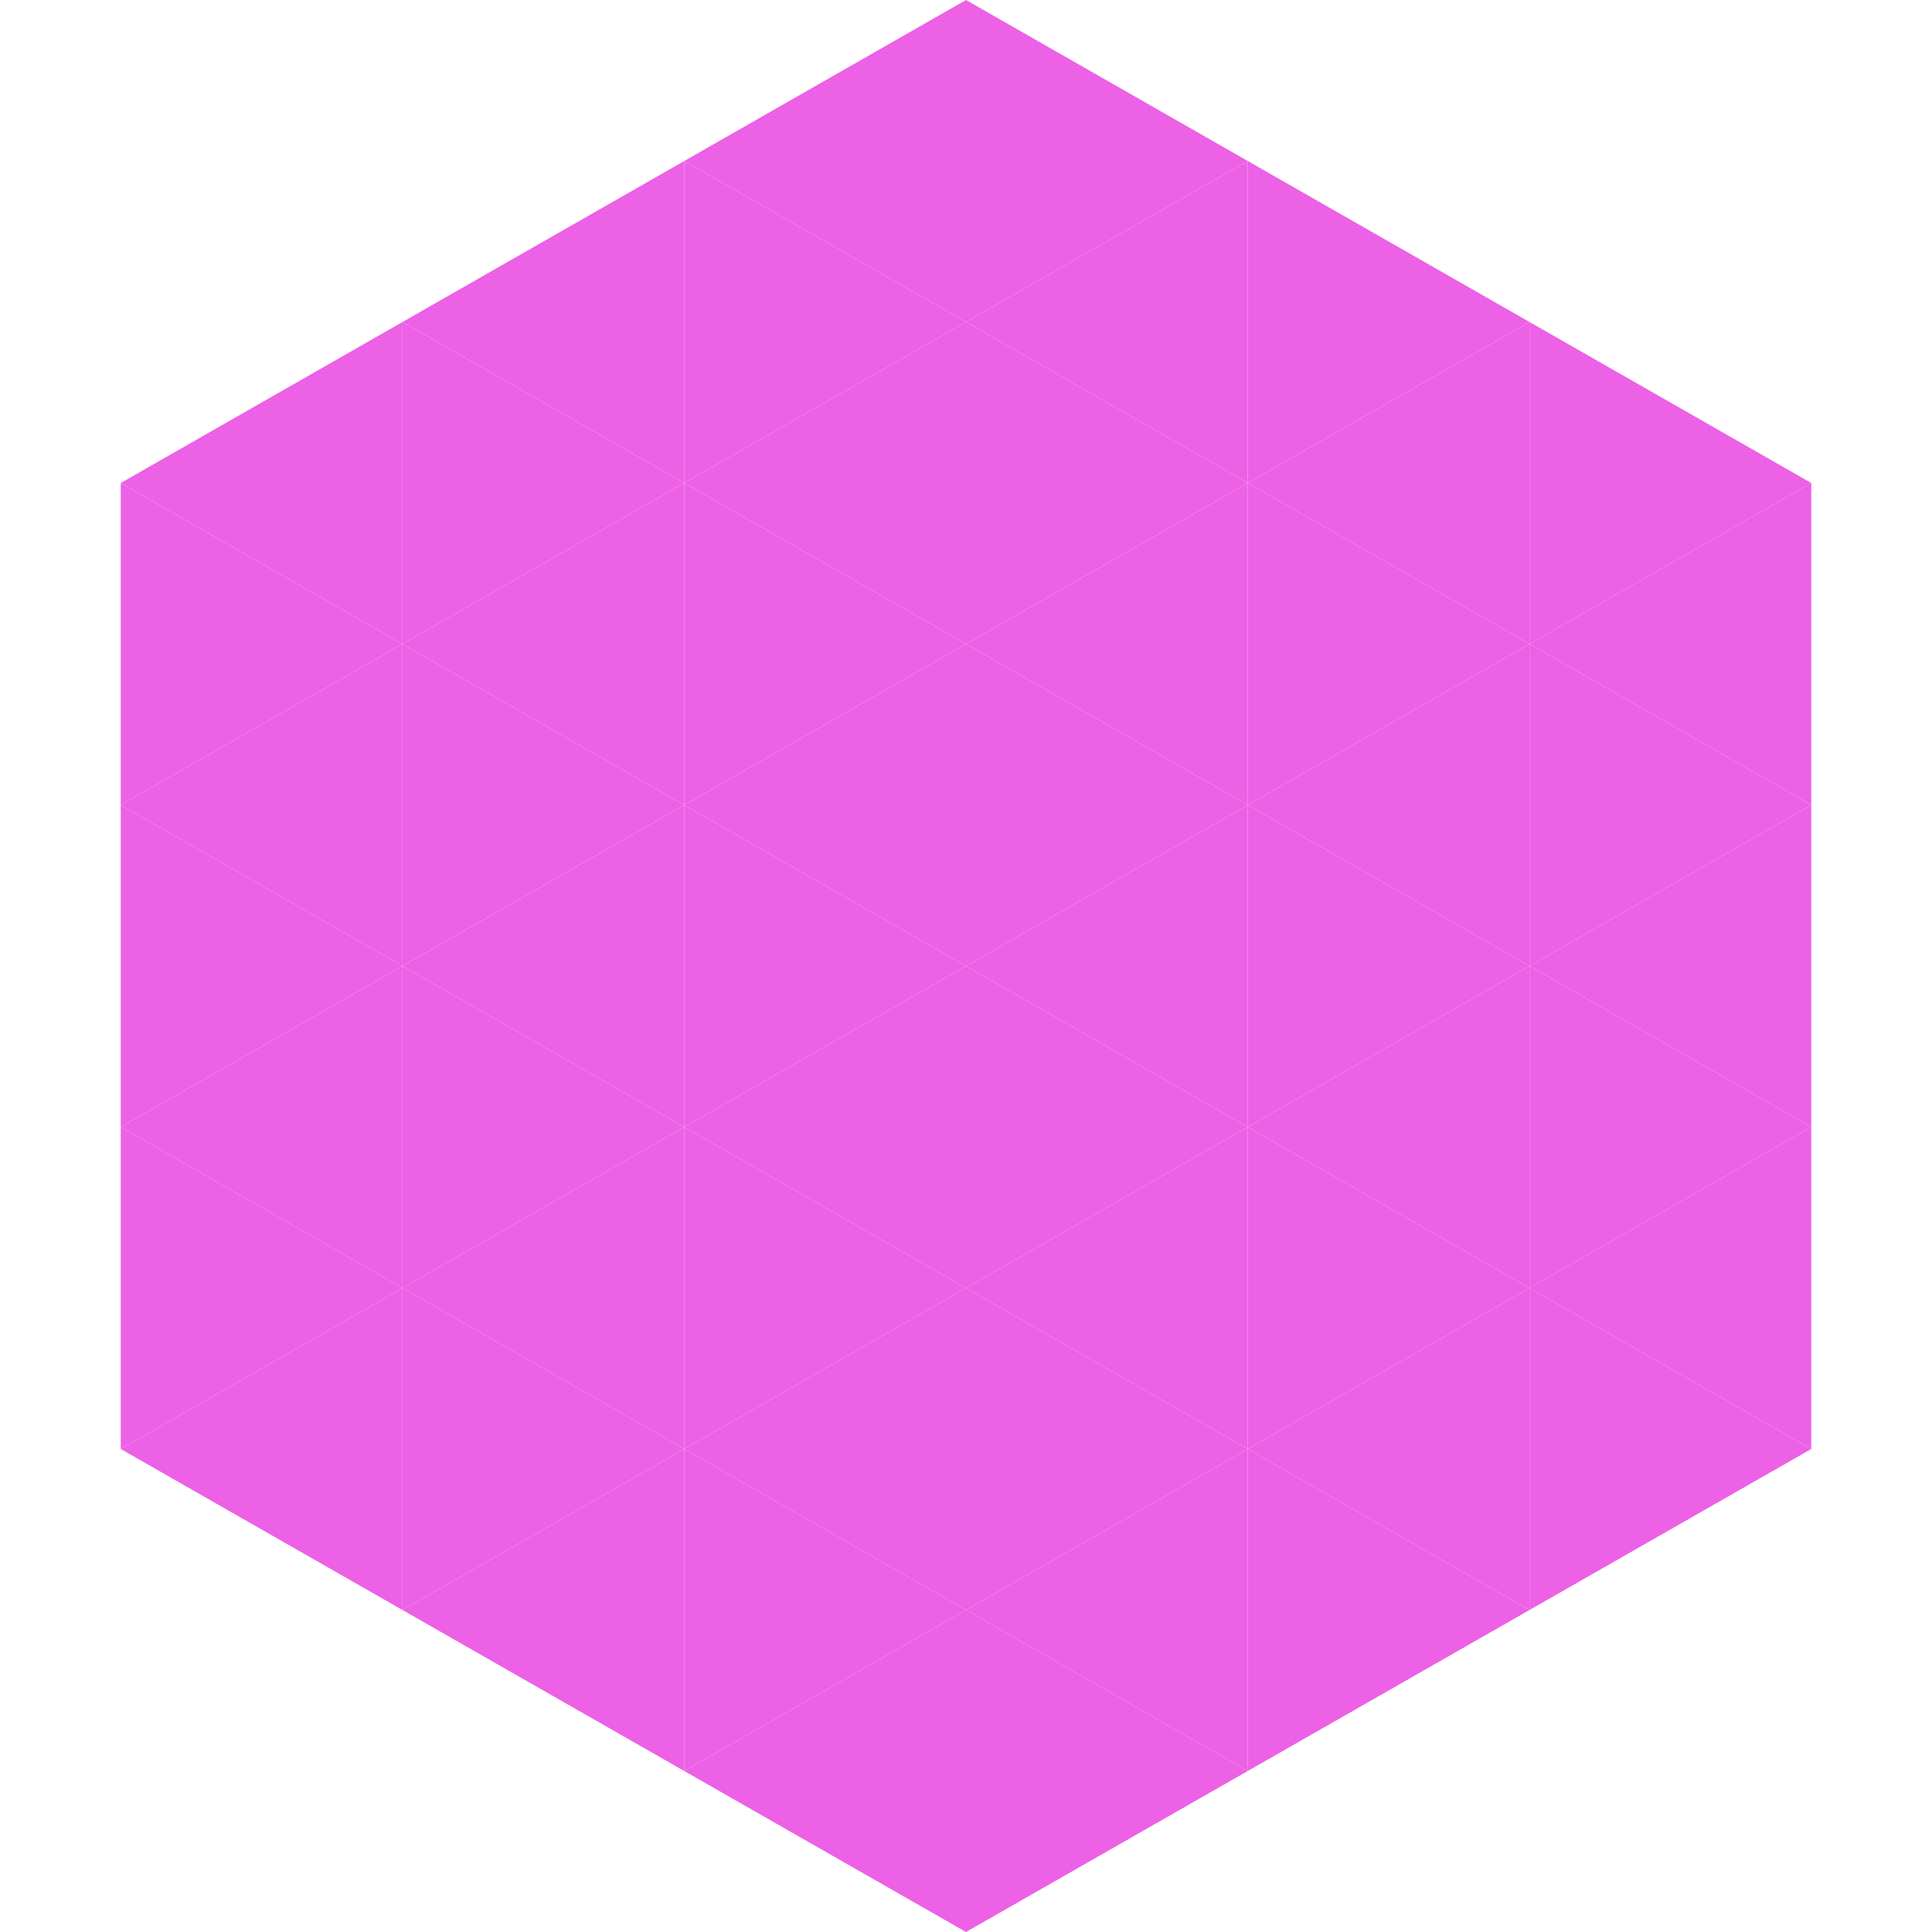
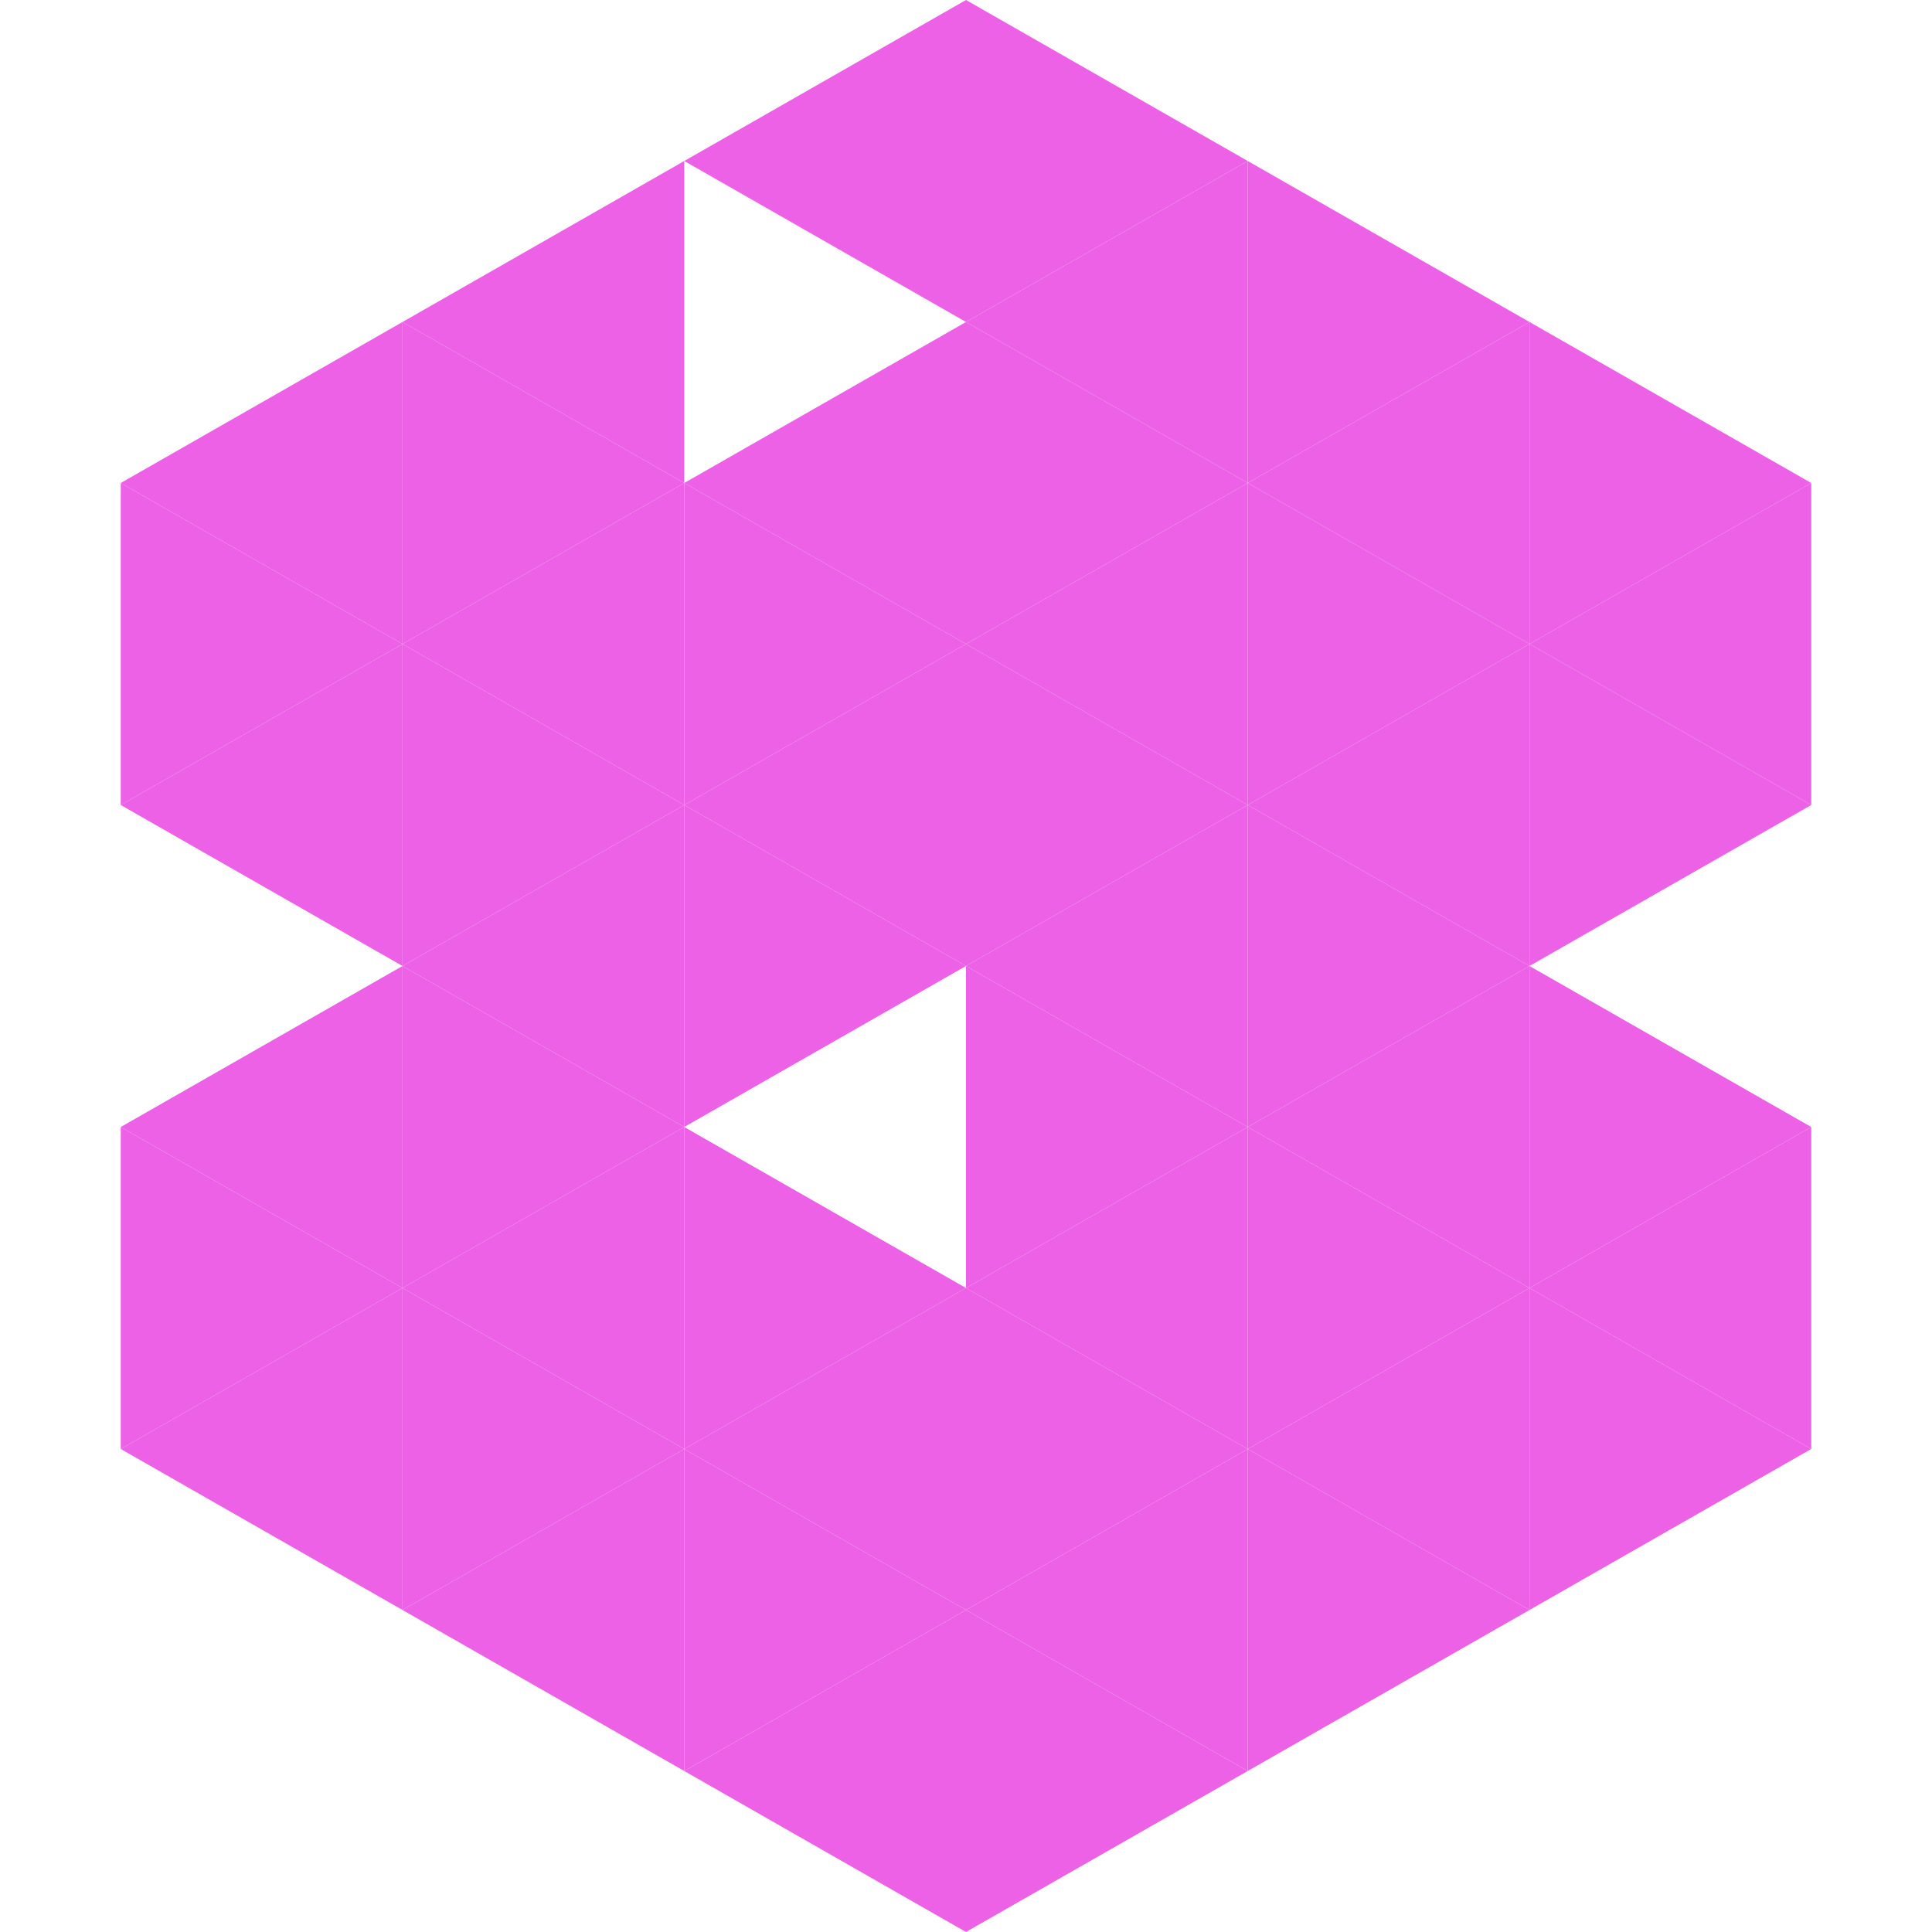
<svg xmlns="http://www.w3.org/2000/svg" width="240" height="240">
  <polygon points="50,40 15,60 50,80" style="fill:rgb(236,97,229)" />
  <polygon points="190,40 225,60 190,80" style="fill:rgb(236,97,229)" />
  <polygon points="15,60 50,80 15,100" style="fill:rgb(236,97,229)" />
  <polygon points="225,60 190,80 225,100" style="fill:rgb(236,97,229)" />
  <polygon points="50,80 15,100 50,120" style="fill:rgb(236,97,229)" />
  <polygon points="190,80 225,100 190,120" style="fill:rgb(236,97,229)" />
-   <polygon points="15,100 50,120 15,140" style="fill:rgb(236,97,229)" />
-   <polygon points="225,100 190,120 225,140" style="fill:rgb(236,97,229)" />
  <polygon points="50,120 15,140 50,160" style="fill:rgb(236,97,229)" />
  <polygon points="190,120 225,140 190,160" style="fill:rgb(236,97,229)" />
  <polygon points="15,140 50,160 15,180" style="fill:rgb(236,97,229)" />
  <polygon points="225,140 190,160 225,180" style="fill:rgb(236,97,229)" />
  <polygon points="50,160 15,180 50,200" style="fill:rgb(236,97,229)" />
  <polygon points="190,160 225,180 190,200" style="fill:rgb(236,97,229)" />
  <polygon points="15,180 50,200 15,220" style="fill:rgb(255,255,255); fill-opacity:0" />
  <polygon points="225,180 190,200 225,220" style="fill:rgb(255,255,255); fill-opacity:0" />
  <polygon points="50,0 85,20 50,40" style="fill:rgb(255,255,255); fill-opacity:0" />
  <polygon points="190,0 155,20 190,40" style="fill:rgb(255,255,255); fill-opacity:0" />
  <polygon points="85,20 50,40 85,60" style="fill:rgb(236,97,229)" />
  <polygon points="155,20 190,40 155,60" style="fill:rgb(236,97,229)" />
  <polygon points="50,40 85,60 50,80" style="fill:rgb(236,97,229)" />
  <polygon points="190,40 155,60 190,80" style="fill:rgb(236,97,229)" />
  <polygon points="85,60 50,80 85,100" style="fill:rgb(236,97,229)" />
  <polygon points="155,60 190,80 155,100" style="fill:rgb(236,97,229)" />
  <polygon points="50,80 85,100 50,120" style="fill:rgb(236,97,229)" />
  <polygon points="190,80 155,100 190,120" style="fill:rgb(236,97,229)" />
  <polygon points="85,100 50,120 85,140" style="fill:rgb(236,97,229)" />
  <polygon points="155,100 190,120 155,140" style="fill:rgb(236,97,229)" />
  <polygon points="50,120 85,140 50,160" style="fill:rgb(236,97,229)" />
  <polygon points="190,120 155,140 190,160" style="fill:rgb(236,97,229)" />
  <polygon points="85,140 50,160 85,180" style="fill:rgb(236,97,229)" />
  <polygon points="155,140 190,160 155,180" style="fill:rgb(236,97,229)" />
  <polygon points="50,160 85,180 50,200" style="fill:rgb(236,97,229)" />
  <polygon points="190,160 155,180 190,200" style="fill:rgb(236,97,229)" />
  <polygon points="85,180 50,200 85,220" style="fill:rgb(236,97,229)" />
  <polygon points="155,180 190,200 155,220" style="fill:rgb(236,97,229)" />
  <polygon points="120,0 85,20 120,40" style="fill:rgb(236,97,229)" />
  <polygon points="120,0 155,20 120,40" style="fill:rgb(236,97,229)" />
-   <polygon points="85,20 120,40 85,60" style="fill:rgb(236,97,229)" />
  <polygon points="155,20 120,40 155,60" style="fill:rgb(236,97,229)" />
  <polygon points="120,40 85,60 120,80" style="fill:rgb(236,97,229)" />
  <polygon points="120,40 155,60 120,80" style="fill:rgb(236,97,229)" />
  <polygon points="85,60 120,80 85,100" style="fill:rgb(236,97,229)" />
  <polygon points="155,60 120,80 155,100" style="fill:rgb(236,97,229)" />
  <polygon points="120,80 85,100 120,120" style="fill:rgb(236,97,229)" />
  <polygon points="120,80 155,100 120,120" style="fill:rgb(236,97,229)" />
  <polygon points="85,100 120,120 85,140" style="fill:rgb(236,97,229)" />
  <polygon points="155,100 120,120 155,140" style="fill:rgb(236,97,229)" />
-   <polygon points="120,120 85,140 120,160" style="fill:rgb(236,97,229)" />
  <polygon points="120,120 155,140 120,160" style="fill:rgb(236,97,229)" />
  <polygon points="85,140 120,160 85,180" style="fill:rgb(236,97,229)" />
  <polygon points="155,140 120,160 155,180" style="fill:rgb(236,97,229)" />
  <polygon points="120,160 85,180 120,200" style="fill:rgb(236,97,229)" />
  <polygon points="120,160 155,180 120,200" style="fill:rgb(236,97,229)" />
  <polygon points="85,180 120,200 85,220" style="fill:rgb(236,97,229)" />
  <polygon points="155,180 120,200 155,220" style="fill:rgb(236,97,229)" />
  <polygon points="120,200 85,220 120,240" style="fill:rgb(236,97,229)" />
  <polygon points="120,200 155,220 120,240" style="fill:rgb(236,97,229)" />
  <polygon points="85,220 120,240 85,260" style="fill:rgb(255,255,255); fill-opacity:0" />
  <polygon points="155,220 120,240 155,260" style="fill:rgb(255,255,255); fill-opacity:0" />
</svg>